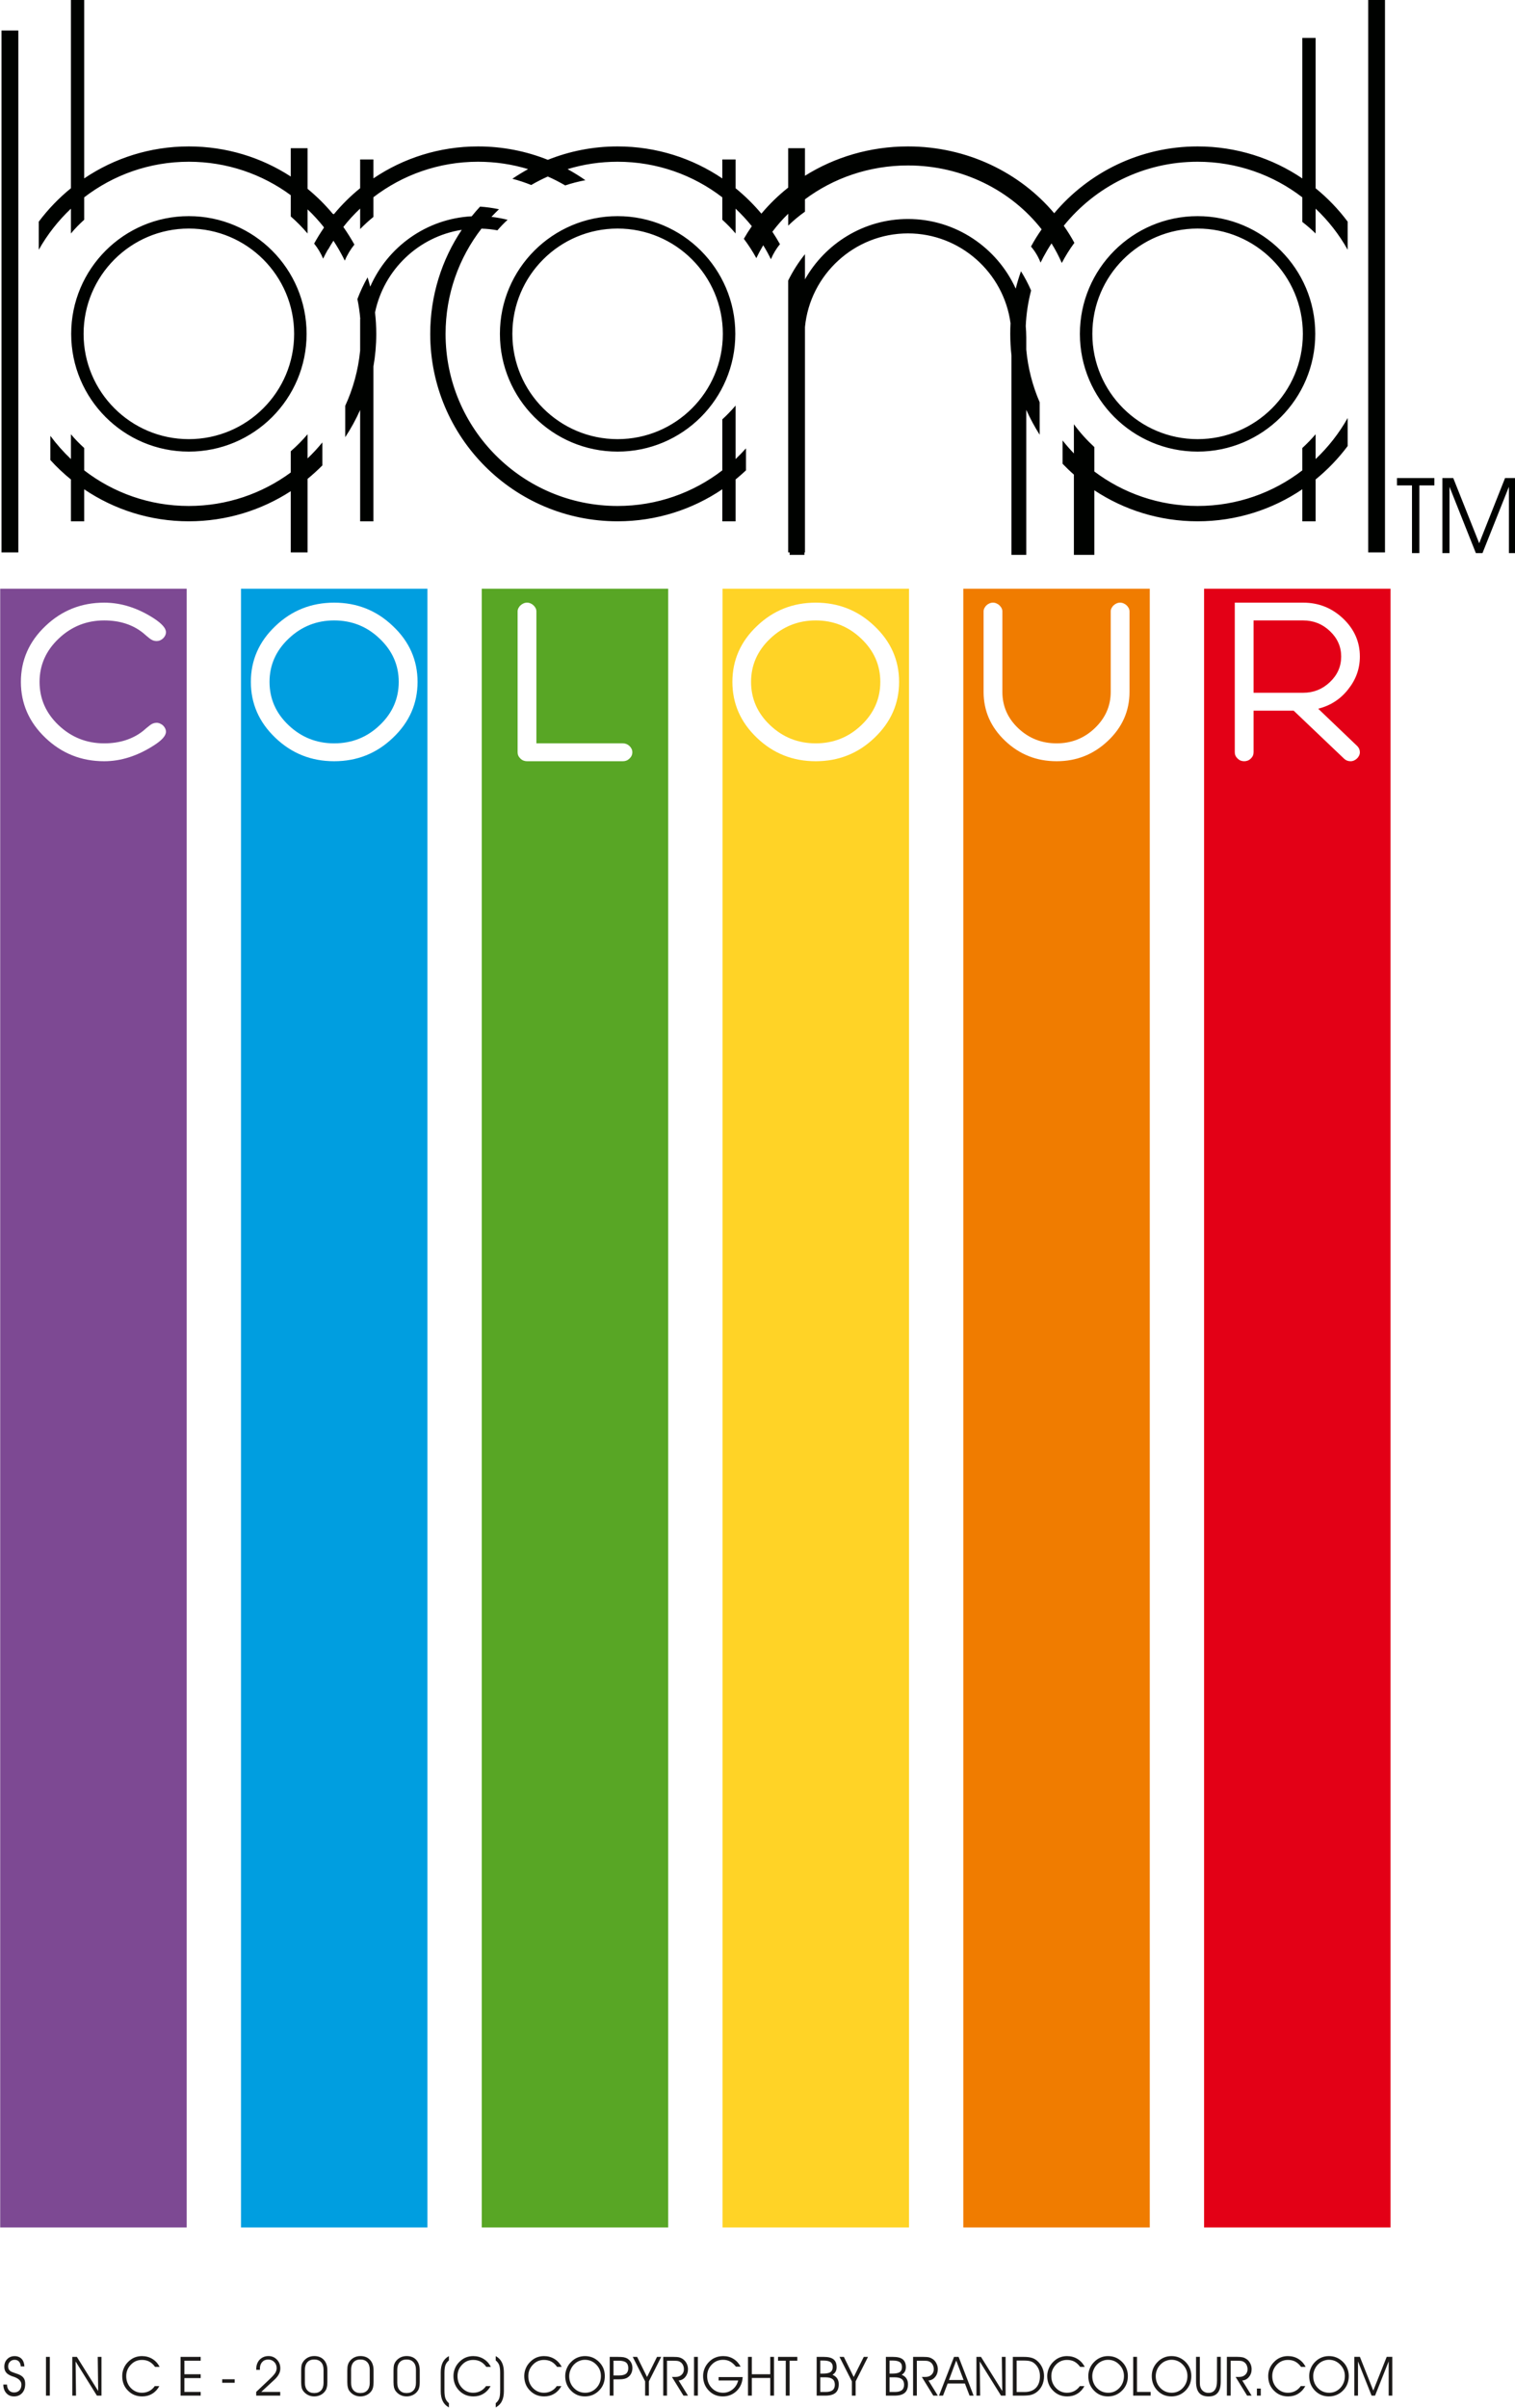
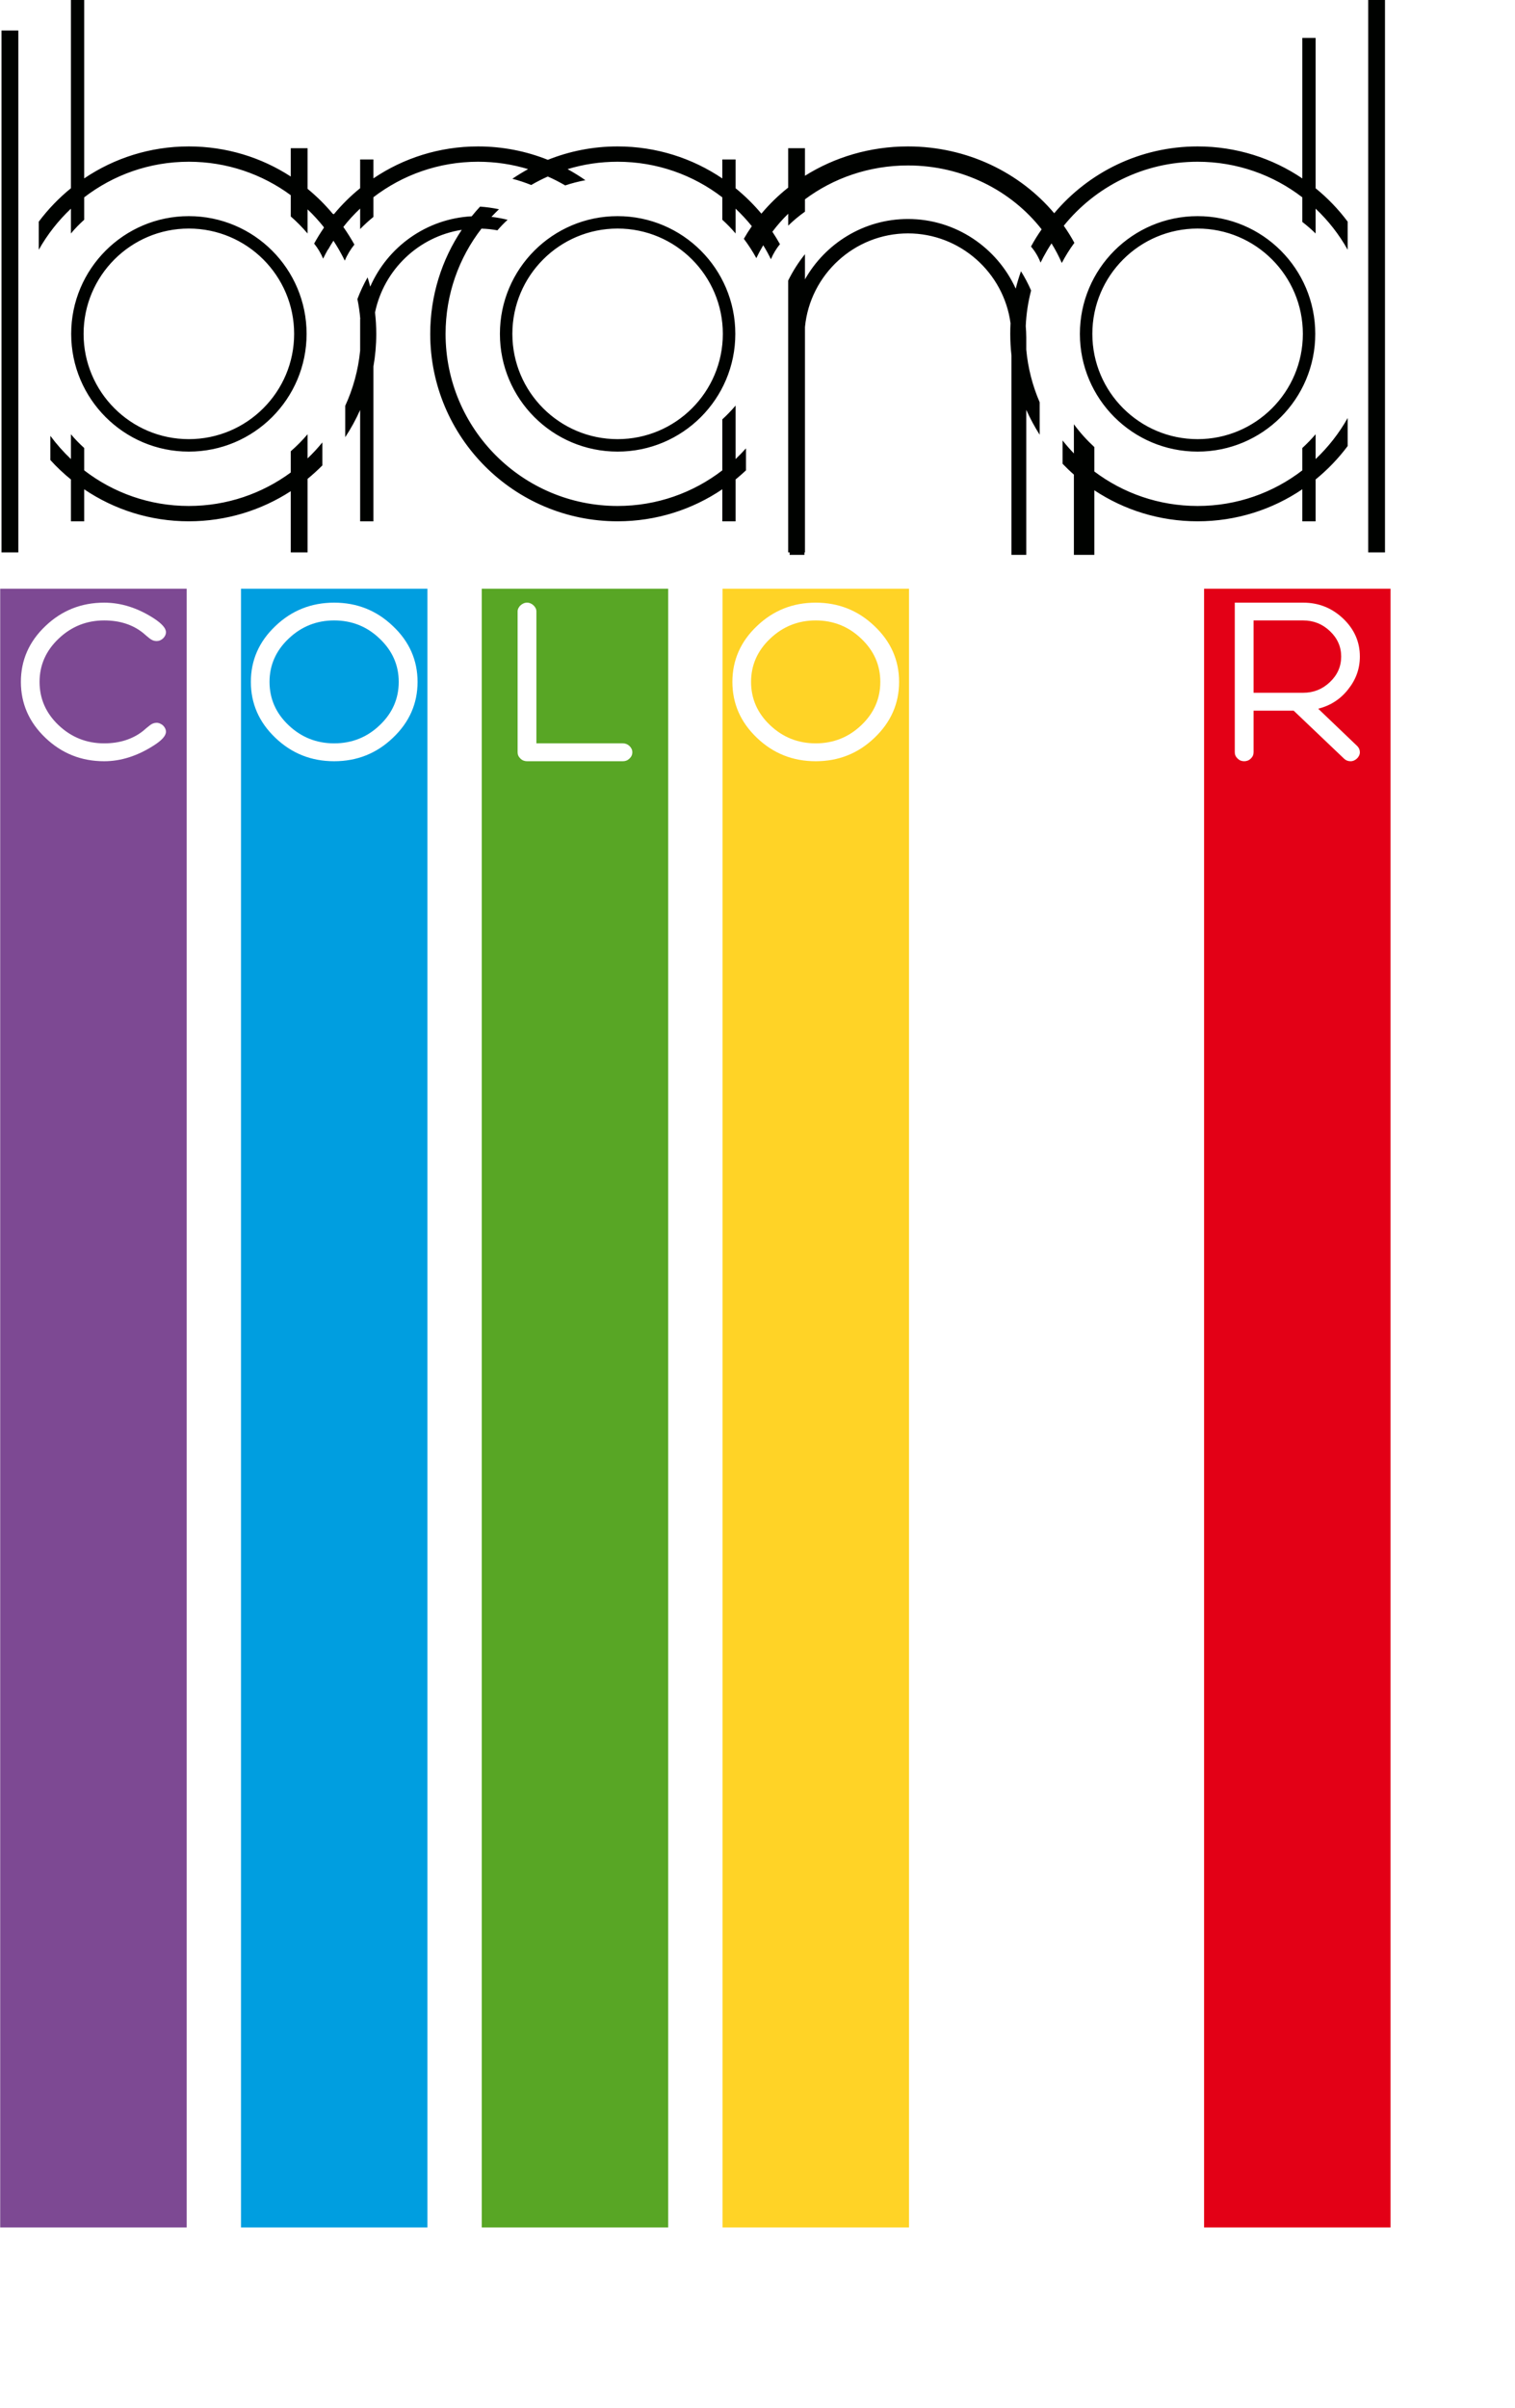
<svg xmlns="http://www.w3.org/2000/svg" width="157.8pt" height="250.7pt" viewBox="0 0 157.8 250.7" version="1.1">
  <defs>
    <clipPath id="clip1">
-       <path d="M 0 245 L 146 245 L 146 250.699 L 0 250.699 Z M 0 245 " />
-     </clipPath>
+       </clipPath>
    <clipPath id="clip2">
      <path d="M 145 49 L 157.801 49 L 157.801 58 L 145 58 Z M 145 49 " />
    </clipPath>
  </defs>
  <g id="surface1">
    <path style=" stroke:none;fill-rule:evenodd;fill:rgb(0%,0.784%,0%);fill-opacity:1;" d="M 0.156 3.176 L 1.91 3.176 L 1.91 57.516 L 0.156 57.516 Z M 34.711 22.254 L 34.766 22.316 C 35.59 21.32 36.508 20.41 37.512 19.594 L 37.512 16.605 L 38.895 16.605 L 38.895 18.57 C 42.008 16.469 45.758 15.246 49.789 15.246 C 52.363 15.246 54.816 15.742 57.062 16.641 C 59.309 15.742 61.758 15.246 64.328 15.246 C 68.367 15.246 72.121 16.473 75.234 18.578 L 75.234 16.605 L 76.617 16.605 L 76.617 19.598 C 77.594 20.395 78.496 21.281 79.305 22.246 C 80.133 21.258 81.07 20.344 82.094 19.535 L 82.094 15.43 L 83.844 15.43 L 83.844 18.301 C 86.918 16.371 90.613 15.246 94.574 15.246 C 100.73 15.246 106.242 17.973 109.805 22.203 C 113.383 17.949 118.746 15.246 124.742 15.246 C 128.781 15.246 132.535 16.473 135.648 18.578 L 135.648 3.949 L 137.031 3.949 L 137.031 19.602 C 138.281 20.617 139.406 21.785 140.371 23.078 L 140.371 26.004 C 139.48 24.41 138.348 22.965 137.031 21.723 L 137.031 24.309 C 136.598 23.887 136.137 23.484 135.648 23.109 L 135.648 20.547 C 132.629 18.223 128.848 16.84 124.742 16.84 C 119.109 16.84 114.086 19.438 110.801 23.504 C 111.203 24.074 111.574 24.672 111.906 25.285 C 111.414 25.945 110.98 26.648 110.594 27.383 C 110.289 26.676 109.93 25.992 109.523 25.34 C 109.363 25.59 109.203 25.84 109.051 26.098 L 109.047 26.109 L 109.031 26.137 C 108.801 26.527 108.578 26.934 108.383 27.344 C 108.145 26.727 107.812 26.164 107.387 25.672 C 107.719 25.051 108.094 24.453 108.496 23.879 C 105.348 19.852 100.273 17.227 94.574 17.227 C 90.527 17.227 86.793 18.547 83.844 20.754 L 83.844 22.039 C 83.223 22.477 82.641 22.965 82.098 23.492 L 82.098 22.254 C 81.496 22.84 80.949 23.465 80.449 24.129 C 80.727 24.547 80.992 24.98 81.238 25.422 C 80.859 25.887 80.539 26.414 80.297 26.992 C 80.055 26.492 79.789 26.004 79.496 25.535 C 79.238 25.969 78.996 26.422 78.781 26.879 C 78.395 26.176 77.961 25.504 77.477 24.863 C 77.734 24.414 78.012 23.977 78.309 23.551 C 77.785 22.902 77.223 22.297 76.617 21.723 L 76.617 24.309 C 76.188 23.801 75.727 23.324 75.234 22.879 L 75.234 20.547 C 72.215 18.223 68.434 16.84 64.328 16.84 C 62.516 16.84 60.766 17.109 59.117 17.609 C 59.758 17.965 60.379 18.344 60.973 18.762 C 60.254 18.898 59.543 19.078 58.871 19.305 C 58.285 18.965 57.684 18.652 57.059 18.379 C 56.465 18.641 55.887 18.938 55.328 19.262 C 54.691 19.004 54.035 18.785 53.367 18.613 C 53.895 18.254 54.441 17.922 55.008 17.609 C 53.359 17.109 51.609 16.84 49.789 16.84 C 45.695 16.84 41.914 18.219 38.895 20.535 L 38.895 22.586 C 38.41 22.98 37.945 23.402 37.512 23.848 L 37.512 21.715 C 36.883 22.309 36.293 22.945 35.762 23.629 C 36.172 24.215 36.562 24.836 36.914 25.465 C 36.512 25.965 36.168 26.523 35.914 27.137 C 35.785 26.879 35.648 26.613 35.508 26.359 L 35.508 26.363 C 35.449 26.258 35.395 26.152 35.336 26.051 L 35.332 26.047 L 35.324 26.027 L 35.297 25.988 L 35.289 25.965 L 35.277 25.945 L 35.27 25.934 L 35.262 25.926 L 35.254 25.906 C 35.086 25.617 34.91 25.34 34.73 25.062 C 34.531 25.367 34.344 25.684 34.164 26.004 L 34.164 25.961 C 33.988 26.277 33.816 26.602 33.656 26.93 C 33.414 26.352 33.094 25.824 32.719 25.363 C 33.035 24.789 33.379 24.234 33.746 23.699 L 33.707 23.645 L 33.715 23.629 C 33.195 22.98 32.637 22.367 32.035 21.797 L 32.035 24.309 C 31.496 23.676 30.914 23.086 30.285 22.535 L 30.285 20.324 C 27.312 18.133 23.641 16.84 19.664 16.84 C 15.566 16.84 11.789 18.223 8.77 20.547 L 8.77 22.879 C 8.277 23.324 7.809 23.801 7.387 24.309 L 7.387 21.727 C 6.07 22.969 4.938 24.41 4.039 26.004 L 4.039 23.078 C 5.008 21.785 6.133 20.617 7.387 19.598 L 7.387 -0.062 L 8.77 -0.062 L 8.77 18.574 C 11.883 16.473 15.629 15.246 19.664 15.246 C 23.586 15.246 27.23 16.395 30.285 18.379 L 30.285 15.43 L 32.035 15.43 L 32.035 19.66 C 32.996 20.449 33.883 21.328 34.68 22.285 Z M 144.258 -0.066 L 142.508 -0.066 L 142.508 57.516 L 144.258 57.516 Z M 135.648 46.645 L 135.648 48.973 C 132.629 51.297 128.848 52.68 124.742 52.68 C 120.703 52.68 116.98 51.344 113.984 49.09 L 113.984 46.547 C 113.199 45.824 112.484 45.031 111.855 44.172 L 111.855 47.211 C 111.441 46.777 111.047 46.328 110.676 45.859 L 110.676 48.285 C 111.055 48.68 111.445 49.055 111.855 49.414 L 111.855 57.773 L 113.984 57.773 L 113.984 51.047 C 117.07 53.09 120.766 54.277 124.742 54.277 C 128.781 54.277 132.535 53.047 135.648 50.941 L 135.648 54.277 L 137.031 54.277 L 137.031 49.922 C 138.281 48.902 139.406 47.734 140.371 46.441 L 140.371 43.52 C 139.48 45.109 138.348 46.551 137.031 47.797 L 137.031 45.215 C 136.598 45.719 136.137 46.195 135.648 46.645 Z M 124.742 22.504 C 117.973 22.504 112.48 27.992 112.48 34.762 C 112.48 41.531 117.973 47.02 124.742 47.02 C 131.512 47.02 136.996 41.531 136.996 34.762 C 136.996 27.992 131.512 22.504 124.742 22.504 Z M 124.742 23.797 C 118.688 23.797 113.777 28.711 113.777 34.762 C 113.777 40.812 118.688 45.723 124.742 45.723 C 130.789 45.723 135.703 40.812 135.703 34.762 C 135.703 28.711 130.789 23.797 124.742 23.797 Z M 106.344 28.242 C 106.133 28.84 105.949 29.438 105.797 30.055 C 103.855 25.785 99.543 22.801 94.574 22.801 C 89.988 22.801 85.965 25.34 83.844 29.086 L 83.844 26.465 C 83.164 27.312 82.578 28.23 82.094 29.215 L 82.094 57.516 L 82.246 57.516 L 82.246 57.773 L 83.789 57.773 L 83.789 57.516 L 83.844 57.516 L 83.844 34.047 C 84.371 28.594 88.992 24.301 94.574 24.301 C 100.016 24.301 104.551 28.391 105.254 33.648 C 105.234 34.016 105.227 34.387 105.227 34.762 C 105.227 35.52 105.27 36.273 105.352 37.012 L 105.352 57.773 L 106.895 57.773 L 106.895 42.672 C 107.297 43.57 107.766 44.438 108.289 45.262 L 108.289 41.879 C 107.555 40.176 107.07 38.336 106.895 36.406 L 106.895 35.129 C 106.895 34.727 106.871 34.34 106.84 33.949 C 106.895 32.676 107.086 31.438 107.398 30.246 C 107.098 29.555 106.746 28.887 106.344 28.242 Z M 75.234 43.664 L 75.234 48.973 C 72.215 51.297 68.434 52.68 64.328 52.68 C 54.434 52.68 46.41 44.656 46.41 34.762 C 46.41 30.637 47.805 26.836 50.148 23.805 C 50.715 23.82 51.266 23.883 51.812 23.98 C 52.137 23.602 52.488 23.234 52.871 22.887 C 52.32 22.746 51.758 22.645 51.188 22.578 C 51.441 22.305 51.703 22.047 51.973 21.785 C 51.328 21.652 50.664 21.559 50.004 21.512 C 49.703 21.84 49.41 22.172 49.133 22.52 C 44.398 22.77 40.371 25.715 38.562 29.848 C 38.48 29.52 38.387 29.195 38.285 28.879 C 37.879 29.598 37.523 30.352 37.227 31.137 C 37.367 31.82 37.469 32.516 37.527 33.223 L 37.512 33.203 L 37.512 36.504 C 37.312 38.535 36.777 40.473 35.957 42.254 L 35.957 45.52 C 36.547 44.629 37.07 43.676 37.512 42.684 L 37.512 54.277 L 38.895 54.277 L 38.895 38.156 C 39.09 37.051 39.191 35.922 39.191 34.762 C 39.191 34.008 39.148 33.266 39.062 32.535 C 39.98 28.094 43.586 24.633 48.094 23.93 C 46.02 27.027 44.812 30.754 44.812 34.762 C 44.812 45.535 53.547 54.277 64.328 54.277 C 68.367 54.277 72.121 53.047 75.234 50.941 L 75.234 54.277 L 76.617 54.277 L 76.617 49.922 C 76.988 49.613 77.352 49.301 77.699 48.973 L 77.699 46.684 C 77.355 47.066 76.992 47.438 76.617 47.797 L 76.617 42.227 C 76.188 42.734 75.723 43.215 75.234 43.664 Z M 64.328 22.504 C 57.559 22.504 52.07 27.992 52.07 34.762 C 52.07 41.531 57.559 47.02 64.328 47.02 C 71.098 47.02 76.59 41.531 76.59 34.762 C 76.59 27.992 71.098 22.504 64.328 22.504 Z M 64.328 23.797 C 58.273 23.797 53.367 28.711 53.367 34.762 C 53.367 40.812 58.273 45.723 64.328 45.723 C 70.383 45.723 75.289 40.812 75.289 34.762 C 75.289 28.711 70.383 23.797 64.328 23.797 Z M 32.035 45.215 L 32.035 47.727 C 32.582 47.211 33.094 46.652 33.574 46.066 L 33.574 48.461 C 33.086 48.949 32.57 49.422 32.035 49.859 L 32.035 57.516 L 30.285 57.516 L 30.285 51.141 C 27.227 53.121 23.582 54.277 19.664 54.277 C 15.629 54.277 11.879 53.047 8.77 50.945 L 8.77 54.277 L 7.387 54.277 L 7.387 49.922 C 6.621 49.301 5.906 48.629 5.246 47.898 L 5.246 45.379 C 5.887 46.246 6.605 47.055 7.387 47.797 L 7.387 45.215 C 7.809 45.719 8.277 46.195 8.77 46.645 L 8.77 48.973 C 11.789 51.297 15.566 52.68 19.664 52.68 C 23.641 52.68 27.312 51.383 30.285 49.195 L 30.285 46.984 C 30.91 46.441 31.496 45.848 32.035 45.215 Z M 19.664 22.504 C 26.445 22.504 31.934 27.992 31.934 34.762 C 31.934 41.531 26.445 47.02 19.664 47.02 C 12.906 47.02 7.414 41.531 7.414 34.762 C 7.414 27.992 12.906 22.504 19.664 22.504 Z M 19.664 23.797 C 25.723 23.797 30.637 28.711 30.637 34.762 C 30.637 40.812 25.723 45.723 19.664 45.723 C 13.621 45.723 8.707 40.812 8.707 34.762 C 8.707 28.711 13.621 23.797 19.664 23.797 Z M 19.664 23.797 " />
    <path style=" stroke:none;fill-rule:evenodd;fill:rgb(49.022%,28.638%,57.617%);fill-opacity:1;" d="M 0.02 61.297 L 19.441 61.297 L 19.441 231.914 L 0.02 231.914 Z M 17.285 76.188 C 17.285 76.598 16.871 77.07 16.039 77.602 C 14.328 78.703 12.598 79.258 10.852 79.258 C 8.477 79.258 6.438 78.449 4.734 76.824 C 3.027 75.199 2.176 73.254 2.176 70.996 C 2.176 68.738 3.027 66.797 4.734 65.18 C 6.438 63.555 8.477 62.746 10.852 62.746 C 12.613 62.746 14.348 63.297 16.039 64.391 C 16.871 64.938 17.285 65.414 17.285 65.816 C 17.285 65.938 17.258 66.059 17.203 66.172 C 17.148 66.281 17.078 66.379 16.988 66.465 C 16.898 66.551 16.793 66.617 16.672 66.672 C 16.555 66.723 16.434 66.746 16.309 66.746 C 16.047 66.746 15.805 66.652 15.57 66.461 C 15.324 66.262 15.102 66.078 14.906 65.902 C 13.812 65.027 12.461 64.598 10.852 64.598 C 9.02 64.598 7.438 65.227 6.105 66.496 C 4.781 67.754 4.121 69.254 4.121 70.996 C 4.121 72.746 4.781 74.254 6.105 75.508 C 7.438 76.77 9.02 77.395 10.852 77.395 C 12.453 77.395 13.805 76.965 14.906 76.102 C 15.102 75.926 15.324 75.738 15.57 75.547 C 15.805 75.352 16.047 75.254 16.309 75.254 C 16.434 75.254 16.555 75.281 16.672 75.336 C 16.793 75.387 16.898 75.453 16.988 75.539 C 17.078 75.629 17.148 75.723 17.203 75.84 C 17.258 75.945 17.285 76.066 17.285 76.188 Z M 17.285 76.188 " />
    <path style=" stroke:none;fill-rule:evenodd;fill:rgb(0%,61.914%,87.889%);fill-opacity:1;" d="M 25.102 61.297 L 44.52 61.297 L 44.52 231.914 L 25.102 231.914 Z M 43.492 70.996 C 43.492 73.254 42.637 75.199 40.918 76.824 C 39.219 78.449 37.18 79.258 34.805 79.258 C 32.43 79.258 30.387 78.449 28.688 76.824 C 26.98 75.199 26.129 73.254 26.129 70.996 C 26.129 68.738 26.98 66.797 28.688 65.18 C 30.387 63.555 32.43 62.746 34.805 62.746 C 37.18 62.746 39.219 63.555 40.918 65.18 C 42.637 66.797 43.492 68.738 43.492 70.996 Z M 41.531 70.996 C 41.531 69.254 40.871 67.754 39.547 66.496 C 38.227 65.227 36.645 64.598 34.805 64.598 C 32.973 64.598 31.391 65.227 30.059 66.496 C 28.734 67.754 28.074 69.254 28.074 70.996 C 28.074 72.746 28.734 74.254 30.059 75.508 C 31.391 76.77 32.973 77.395 34.805 77.395 C 36.645 77.395 38.227 76.77 39.547 75.508 C 40.871 74.254 41.531 72.746 41.531 70.996 Z M 41.531 70.996 " />
    <path style=" stroke:none;fill-rule:evenodd;fill:rgb(34.521%,65.039%,14.502%);fill-opacity:1;" d="M 50.18 61.297 L 69.598 61.297 L 69.598 231.914 L 50.18 231.914 Z M 65.863 78.324 C 65.863 78.578 65.762 78.797 65.566 78.98 C 65.371 79.172 65.145 79.258 64.879 79.258 L 54.898 79.258 C 54.633 79.258 54.402 79.172 54.207 78.98 C 54.012 78.797 53.914 78.578 53.914 78.324 L 53.914 63.672 C 53.914 63.547 53.941 63.43 53.996 63.32 C 54.055 63.215 54.121 63.113 54.215 63.031 C 54.305 62.945 54.406 62.879 54.527 62.824 C 54.645 62.77 54.77 62.746 54.898 62.746 C 55.023 62.746 55.145 62.77 55.262 62.824 C 55.387 62.879 55.488 62.945 55.574 63.031 C 55.664 63.113 55.738 63.215 55.789 63.32 C 55.848 63.43 55.871 63.547 55.871 63.672 L 55.871 77.395 L 64.879 77.395 C 65.145 77.395 65.371 77.488 65.566 77.672 C 65.762 77.859 65.863 78.078 65.863 78.324 Z M 65.863 78.324 " />
    <path style=" stroke:none;fill-rule:evenodd;fill:rgb(100%,82.812%,14.893%);fill-opacity:1;" d="M 75.258 61.297 L 94.68 61.297 L 94.68 231.914 L 75.258 231.914 Z M 93.648 70.996 C 93.648 73.254 92.789 75.199 91.078 76.824 C 89.379 78.449 87.336 79.258 84.961 79.258 C 82.586 79.258 80.543 78.449 78.844 76.824 C 77.137 75.199 76.285 73.254 76.285 70.996 C 76.285 68.738 77.137 66.797 78.844 65.18 C 80.543 63.555 82.586 62.746 84.961 62.746 C 87.336 62.746 89.379 63.555 91.078 65.18 C 92.789 66.797 93.648 68.738 93.648 70.996 Z M 91.691 70.996 C 91.691 69.254 91.031 67.754 89.707 66.496 C 88.383 65.227 86.797 64.598 84.961 64.598 C 83.129 64.598 81.547 65.227 80.215 66.496 C 78.891 67.754 78.23 69.254 78.23 70.996 C 78.23 72.746 78.891 74.254 80.215 75.508 C 81.547 76.77 83.129 77.395 84.961 77.395 C 86.797 77.395 88.383 76.77 89.707 75.508 C 91.031 74.254 91.691 72.746 91.691 70.996 Z M 91.691 70.996 " />
-     <path style=" stroke:none;fill-rule:evenodd;fill:rgb(94.139%,48.631%,0%);fill-opacity:1;" d="M 100.336 61.297 L 119.758 61.297 L 119.758 231.914 L 100.336 231.914 Z M 117.648 72.035 C 117.648 74.012 116.902 75.715 115.406 77.129 C 113.914 78.547 112.129 79.258 110.055 79.258 C 107.965 79.258 106.176 78.547 104.688 77.129 C 103.195 75.715 102.449 74.012 102.449 72.035 L 102.449 63.672 C 102.449 63.547 102.473 63.43 102.531 63.32 C 102.586 63.215 102.656 63.113 102.746 63.031 C 102.828 62.945 102.938 62.879 103.059 62.824 C 103.176 62.77 103.297 62.746 103.43 62.746 C 103.555 62.746 103.676 62.77 103.789 62.824 C 103.914 62.879 104.02 62.945 104.105 63.031 C 104.195 63.113 104.266 63.215 104.324 63.32 C 104.379 63.43 104.406 63.547 104.406 63.672 L 104.406 72.035 C 104.406 73.516 104.953 74.773 106.059 75.824 C 107.164 76.871 108.496 77.395 110.055 77.395 C 111.594 77.395 112.922 76.871 114.023 75.824 C 115.133 74.766 115.691 73.504 115.691 72.035 L 115.691 63.672 C 115.691 63.547 115.715 63.43 115.773 63.32 C 115.828 63.215 115.898 63.113 115.988 63.031 C 116.078 62.945 116.18 62.879 116.301 62.824 C 116.414 62.77 116.539 62.746 116.672 62.746 C 116.797 62.746 116.914 62.77 117.035 62.824 C 117.156 62.879 117.262 62.945 117.348 63.031 C 117.441 63.113 117.508 63.215 117.566 63.32 C 117.621 63.43 117.648 63.547 117.648 63.672 Z M 117.648 72.035 " />
    <path style=" stroke:none;fill-rule:evenodd;fill:rgb(89.062%,0%,8.617%);fill-opacity:1;" d="M 125.414 61.297 L 144.836 61.297 L 144.836 231.914 L 125.414 231.914 Z M 141.641 78.324 C 141.641 78.449 141.613 78.562 141.559 78.676 C 141.496 78.797 141.43 78.891 141.34 78.973 C 141.254 79.059 141.148 79.129 141.035 79.18 C 140.914 79.234 140.801 79.258 140.672 79.258 C 140.41 79.258 140.184 79.172 139.996 78.992 L 134.746 73.992 L 130.57 73.992 L 130.57 78.324 C 130.57 78.578 130.477 78.797 130.281 78.98 C 130.086 79.172 129.855 79.258 129.594 79.258 C 129.328 79.258 129.102 79.172 128.906 78.98 C 128.711 78.797 128.613 78.578 128.613 78.324 L 128.613 62.746 L 135.738 62.746 C 137.352 62.746 138.734 63.301 139.898 64.402 C 141.059 65.508 141.641 66.824 141.641 68.355 C 141.641 69.629 141.23 70.766 140.414 71.781 C 139.613 72.801 138.574 73.469 137.301 73.789 L 141.363 77.672 C 141.547 77.852 141.641 78.07 141.641 78.324 Z M 139.695 68.355 C 139.695 67.336 139.305 66.449 138.523 65.711 C 137.746 64.969 136.816 64.598 135.738 64.598 L 130.57 64.598 L 130.57 72.129 L 135.738 72.129 C 136.816 72.129 137.746 71.758 138.523 71.016 C 139.305 70.277 139.695 69.391 139.695 68.355 Z M 139.695 68.355 " />
    <g clip-path="url(#clip1)" clip-rule="nonzero">
      <path style=" stroke:none;fill-rule:evenodd;fill:rgb(10.594%,9.813%,9.424%);fill-opacity:1;" d="M 0.344 248.273 L 0.727 248.273 C 0.734 248.523 0.805 248.723 0.938 248.875 C 1.07 249.02 1.246 249.094 1.461 249.094 C 1.699 249.094 1.887 249.02 2.023 248.875 C 2.164 248.727 2.23 248.523 2.23 248.273 C 2.23 247.906 1.949 247.629 1.383 247.445 C 1.332 247.43 1.305 247.418 1.281 247.414 C 0.988 247.309 0.773 247.18 0.645 247.023 C 0.512 246.867 0.449 246.668 0.449 246.418 C 0.449 246.09 0.547 245.832 0.75 245.625 C 0.949 245.418 1.207 245.312 1.527 245.312 C 1.828 245.312 2.07 245.414 2.25 245.594 C 2.426 245.781 2.523 246.043 2.543 246.383 L 2.168 246.383 C 2.148 246.164 2.082 245.992 1.973 245.875 C 1.863 245.754 1.711 245.695 1.527 245.695 C 1.328 245.695 1.164 245.758 1.039 245.891 C 0.91 246.02 0.848 246.188 0.848 246.387 C 0.848 246.492 0.867 246.582 0.902 246.664 C 0.941 246.738 1 246.809 1.082 246.875 C 1.168 246.934 1.332 247.004 1.574 247.082 C 1.707 247.125 1.816 247.164 1.891 247.191 C 2.152 247.293 2.344 247.422 2.457 247.582 C 2.574 247.738 2.625 247.945 2.625 248.207 C 2.625 248.594 2.523 248.914 2.312 249.148 C 2.098 249.387 1.812 249.508 1.457 249.508 C 1.133 249.508 0.863 249.395 0.66 249.168 C 0.453 248.941 0.348 248.645 0.344 248.273 Z M 5.191 249.426 L 4.789 249.426 L 4.789 245.391 L 5.191 245.391 Z M 10.227 248.945 L 10.18 245.391 L 10.57 245.391 L 10.57 249.426 L 10.094 249.426 L 7.875 245.867 L 7.918 249.426 L 7.531 249.426 L 7.531 245.391 L 8.008 245.391 Z M 16.152 246.434 C 15.973 246.184 15.77 246 15.543 245.879 C 15.324 245.762 15.066 245.707 14.781 245.707 C 14.332 245.707 13.945 245.867 13.629 246.207 C 13.309 246.539 13.148 246.93 13.148 247.391 C 13.148 247.875 13.309 248.293 13.621 248.625 C 13.945 248.957 14.328 249.125 14.781 249.125 C 15.059 249.125 15.312 249.066 15.539 248.949 C 15.762 248.832 15.961 248.664 16.121 248.43 L 16.598 248.43 C 16.414 248.773 16.164 249.043 15.855 249.227 C 15.539 249.418 15.195 249.508 14.809 249.508 C 14.215 249.508 13.719 249.305 13.324 248.898 C 12.922 248.5 12.73 247.988 12.73 247.383 C 12.73 247.102 12.781 246.832 12.891 246.582 C 12.996 246.324 13.152 246.098 13.359 245.895 C 13.555 245.707 13.77 245.555 14.008 245.457 C 14.246 245.359 14.508 245.309 14.785 245.309 C 15.188 245.309 15.543 245.406 15.871 245.602 C 16.191 245.797 16.445 246.074 16.629 246.434 Z M 19.207 247.199 L 20.902 247.199 L 20.902 247.598 L 19.207 247.598 L 19.207 249.039 L 20.902 249.039 L 20.902 249.426 L 18.809 249.426 L 18.809 245.391 L 20.902 245.391 L 20.902 245.789 L 19.207 245.789 Z M 24.445 248.086 L 23.145 248.086 L 23.145 247.719 L 24.445 247.719 Z M 29.188 249.426 L 26.684 249.426 L 26.684 249.039 L 28.117 247.68 C 28.398 247.414 28.586 247.199 28.68 247.043 C 28.77 246.887 28.816 246.727 28.816 246.559 C 28.816 246.309 28.734 246.094 28.566 245.926 C 28.402 245.754 28.191 245.668 27.938 245.668 C 27.668 245.668 27.465 245.754 27.305 245.93 C 27.148 246.105 27.07 246.336 27.07 246.629 C 27.07 246.641 27.07 246.664 27.074 246.684 C 27.074 246.711 27.078 246.727 27.078 246.742 L 26.688 246.742 L 26.688 246.68 C 26.688 246.273 26.805 245.941 27.039 245.688 C 27.285 245.434 27.594 245.305 27.969 245.305 C 28.312 245.305 28.602 245.426 28.844 245.676 C 29.082 245.922 29.199 246.227 29.199 246.586 C 29.199 246.797 29.152 247 29.047 247.188 C 28.949 247.379 28.789 247.582 28.57 247.781 L 27.211 249.039 L 29.188 249.039 Z M 31.758 248.094 C 31.758 248.43 31.844 248.688 32.016 248.875 C 32.188 249.062 32.422 249.156 32.73 249.156 C 33.035 249.156 33.27 249.062 33.445 248.879 C 33.613 248.695 33.699 248.434 33.699 248.105 L 33.699 246.711 C 33.699 246.383 33.613 246.125 33.441 245.941 C 33.27 245.754 33.031 245.664 32.73 245.664 C 32.422 245.664 32.188 245.754 32.016 245.941 C 31.844 246.133 31.758 246.395 31.758 246.73 Z M 31.367 248.008 L 31.367 246.809 C 31.367 246.551 31.387 246.352 31.418 246.219 C 31.457 246.09 31.52 245.965 31.605 245.852 C 31.738 245.676 31.902 245.543 32.094 245.445 C 32.285 245.352 32.496 245.305 32.73 245.305 C 33.152 245.305 33.488 245.438 33.73 245.699 C 33.977 245.961 34.098 246.324 34.098 246.793 L 34.098 248.023 C 34.098 248.242 34.078 248.422 34.039 248.566 C 34.012 248.711 33.953 248.836 33.871 248.945 C 33.746 249.125 33.586 249.262 33.387 249.359 C 33.184 249.457 32.969 249.508 32.73 249.508 C 32.496 249.508 32.289 249.461 32.098 249.367 C 31.902 249.273 31.738 249.137 31.598 248.961 C 31.52 248.859 31.457 248.73 31.418 248.582 C 31.387 248.434 31.367 248.242 31.367 248.008 Z M 36.57 248.094 C 36.57 248.43 36.652 248.688 36.828 248.875 C 36.996 249.062 37.238 249.156 37.539 249.156 C 37.844 249.156 38.082 249.062 38.254 248.879 C 38.422 248.695 38.512 248.434 38.512 248.105 L 38.512 246.711 C 38.512 246.383 38.422 246.125 38.254 245.941 C 38.078 245.754 37.844 245.664 37.539 245.664 C 37.238 245.664 36.996 245.754 36.828 245.941 C 36.652 246.133 36.57 246.395 36.57 246.73 Z M 36.172 248.008 L 36.172 246.809 C 36.172 246.551 36.195 246.352 36.234 246.219 C 36.27 246.09 36.332 245.965 36.414 245.852 C 36.547 245.676 36.711 245.543 36.906 245.445 C 37.098 245.352 37.309 245.305 37.539 245.305 C 37.965 245.305 38.293 245.438 38.539 245.699 C 38.785 245.961 38.91 246.324 38.91 246.793 L 38.91 248.023 C 38.91 248.242 38.891 248.422 38.855 248.566 C 38.82 248.711 38.766 248.836 38.688 248.945 C 38.559 249.125 38.395 249.262 38.195 249.359 C 37.996 249.457 37.777 249.508 37.539 249.508 C 37.309 249.508 37.098 249.461 36.906 249.367 C 36.715 249.273 36.547 249.137 36.41 248.961 C 36.328 248.859 36.27 248.73 36.234 248.582 C 36.195 248.434 36.172 248.242 36.172 248.008 Z M 41.379 248.094 C 41.379 248.43 41.465 248.688 41.637 248.875 C 41.809 249.062 42.043 249.156 42.352 249.156 C 42.656 249.156 42.895 249.062 43.066 248.879 C 43.238 248.695 43.324 248.434 43.324 248.105 L 43.324 246.711 C 43.324 246.383 43.238 246.125 43.062 245.941 C 42.891 245.754 42.656 245.664 42.352 245.664 C 42.043 245.664 41.809 245.754 41.637 245.941 C 41.465 246.133 41.379 246.395 41.379 246.73 Z M 40.988 248.008 L 40.988 246.809 C 40.988 246.551 41.008 246.352 41.039 246.219 C 41.082 246.09 41.141 245.965 41.227 245.852 C 41.359 245.676 41.523 245.543 41.715 245.445 C 41.91 245.352 42.121 245.305 42.355 245.305 C 42.777 245.305 43.109 245.438 43.355 245.699 C 43.598 245.961 43.719 246.324 43.719 246.793 L 43.719 248.023 C 43.719 248.242 43.703 248.422 43.664 248.566 C 43.633 248.711 43.578 248.836 43.496 248.945 C 43.371 249.125 43.207 249.262 43.008 249.359 C 42.809 249.457 42.59 249.508 42.355 249.508 C 42.121 249.508 41.91 249.461 41.719 249.367 C 41.523 249.273 41.359 249.137 41.223 248.961 C 41.141 248.859 41.082 248.73 41.039 248.582 C 41.008 248.434 40.988 248.242 40.988 248.008 Z M 46.758 245.309 L 46.758 245.758 C 46.594 245.891 46.473 246.051 46.402 246.234 C 46.332 246.418 46.293 246.695 46.293 247.07 L 46.293 248.891 C 46.293 249.27 46.332 249.551 46.402 249.73 C 46.473 249.914 46.594 250.078 46.758 250.211 L 46.758 250.652 C 46.473 250.5 46.258 250.289 46.117 250.004 C 45.977 249.727 45.906 249.379 45.906 248.961 L 45.906 247.004 C 45.906 246.586 45.977 246.238 46.117 245.961 C 46.258 245.68 46.473 245.461 46.758 245.309 Z M 50.656 246.434 C 50.477 246.184 50.273 246 50.043 245.879 C 49.824 245.762 49.57 245.707 49.281 245.707 C 48.832 245.707 48.449 245.867 48.129 246.207 C 47.812 246.539 47.652 246.93 47.652 247.391 C 47.652 247.875 47.812 248.293 48.129 248.625 C 48.445 248.957 48.828 249.125 49.281 249.125 C 49.562 249.125 49.816 249.066 50.039 248.949 C 50.266 248.832 50.461 248.664 50.629 248.43 L 51.102 248.43 C 50.914 248.773 50.664 249.043 50.355 249.227 C 50.043 249.418 49.699 249.508 49.312 249.508 C 48.719 249.508 48.223 249.305 47.824 248.898 C 47.43 248.5 47.23 247.988 47.23 247.383 C 47.23 247.102 47.285 246.832 47.391 246.582 C 47.496 246.324 47.656 246.098 47.863 245.895 C 48.055 245.707 48.27 245.555 48.512 245.457 C 48.746 245.359 49.008 245.309 49.289 245.309 C 49.691 245.309 50.047 245.406 50.371 245.602 C 50.691 245.797 50.945 246.074 51.133 246.434 Z M 51.633 245.309 C 51.918 245.461 52.133 245.68 52.273 245.961 C 52.414 246.238 52.484 246.586 52.484 247.004 L 52.484 248.961 C 52.484 249.379 52.414 249.727 52.273 250.004 C 52.133 250.289 51.918 250.5 51.633 250.652 L 51.633 250.211 C 51.797 250.078 51.918 249.914 51.992 249.73 C 52.059 249.551 52.094 249.27 52.094 248.891 L 52.094 247.07 C 52.094 246.695 52.059 246.418 51.992 246.234 C 51.918 246.051 51.797 245.891 51.633 245.758 Z M 58.027 246.434 C 57.848 246.184 57.645 246 57.418 245.879 C 57.199 245.762 56.941 245.707 56.656 245.707 C 56.207 245.707 55.824 245.867 55.504 246.207 C 55.184 246.539 55.027 246.93 55.027 247.391 C 55.027 247.875 55.184 248.293 55.496 248.625 C 55.82 248.957 56.203 249.125 56.656 249.125 C 56.938 249.125 57.188 249.066 57.414 248.949 C 57.641 248.832 57.836 248.664 57.996 248.43 L 58.473 248.43 C 58.289 248.773 58.039 249.043 57.73 249.227 C 57.414 249.418 57.07 249.508 56.684 249.508 C 56.09 249.508 55.594 249.305 55.199 248.898 C 54.797 248.5 54.605 247.988 54.605 247.383 C 54.605 247.102 54.66 246.832 54.766 246.582 C 54.871 246.324 55.031 246.098 55.238 245.895 C 55.43 245.707 55.645 245.555 55.883 245.457 C 56.121 245.359 56.383 245.309 56.664 245.309 C 57.062 245.309 57.422 245.406 57.746 245.602 C 58.066 245.797 58.32 246.074 58.508 246.434 Z M 59.289 247.391 C 59.289 247.879 59.449 248.293 59.77 248.625 C 60.09 248.957 60.484 249.125 60.953 249.125 C 61.414 249.125 61.797 248.957 62.117 248.625 C 62.434 248.289 62.59 247.875 62.59 247.379 C 62.59 246.918 62.43 246.523 62.102 246.191 C 61.777 245.859 61.387 245.695 60.922 245.695 C 60.738 245.695 60.559 245.727 60.387 245.793 C 60.215 245.855 60.055 245.949 59.91 246.07 C 59.715 246.234 59.566 246.434 59.457 246.668 C 59.344 246.902 59.289 247.145 59.289 247.391 Z M 58.871 247.383 C 58.871 247.102 58.93 246.832 59.039 246.582 C 59.145 246.324 59.297 246.094 59.508 245.895 C 59.707 245.699 59.918 245.555 60.16 245.457 C 60.398 245.359 60.656 245.309 60.934 245.309 C 61.215 245.309 61.477 245.359 61.719 245.457 C 61.961 245.555 62.18 245.707 62.379 245.898 C 62.586 246.102 62.738 246.324 62.844 246.574 C 62.945 246.824 62.996 247.094 62.996 247.383 C 62.996 247.668 62.953 247.934 62.863 248.172 C 62.777 248.414 62.645 248.629 62.465 248.824 C 62.262 249.051 62.027 249.219 61.77 249.336 C 61.512 249.449 61.23 249.508 60.922 249.508 C 60.348 249.508 59.859 249.305 59.465 248.895 C 59.07 248.488 58.871 247.984 58.871 247.383 Z M 63.902 245.789 L 63.902 247.324 L 64.488 247.324 C 64.812 247.324 65.055 247.262 65.211 247.141 C 65.363 247.016 65.441 246.824 65.441 246.562 C 65.441 246.293 65.363 246.098 65.207 245.973 C 65.047 245.848 64.797 245.789 64.453 245.789 Z M 63.508 245.391 L 64.363 245.391 C 64.609 245.391 64.805 245.402 64.953 245.426 C 65.102 245.457 65.227 245.5 65.324 245.551 C 65.496 245.664 65.637 245.797 65.73 245.969 C 65.828 246.141 65.871 246.332 65.871 246.547 C 65.871 246.754 65.832 246.938 65.746 247.113 C 65.66 247.289 65.539 247.422 65.387 247.523 C 65.281 247.598 65.152 247.648 65.004 247.68 C 64.855 247.715 64.664 247.73 64.434 247.73 L 63.902 247.73 L 63.902 249.426 L 63.508 249.426 Z M 67.586 247.941 L 67.586 249.426 L 67.195 249.426 L 67.195 247.938 L 65.906 245.391 L 66.363 245.391 L 67.395 247.484 L 68.434 245.391 L 68.871 245.391 Z M 69.473 245.789 L 69.473 249.426 L 69.082 249.426 L 69.082 245.391 L 70.164 245.391 C 70.406 245.391 70.598 245.406 70.742 245.441 C 70.887 245.48 71.02 245.543 71.137 245.625 C 71.293 245.734 71.422 245.887 71.52 246.074 C 71.613 246.262 71.66 246.461 71.66 246.672 C 71.66 246.984 71.566 247.254 71.383 247.48 C 71.195 247.707 70.961 247.832 70.684 247.848 L 71.66 249.426 L 71.188 249.426 L 69.988 247.48 L 70.371 247.48 C 70.629 247.48 70.836 247.406 70.996 247.254 C 71.156 247.105 71.234 246.918 71.234 246.68 C 71.234 246.539 71.211 246.406 71.16 246.293 C 71.113 246.172 71.039 246.07 70.945 245.984 C 70.863 245.918 70.77 245.863 70.656 245.832 C 70.543 245.801 70.344 245.789 70.059 245.789 Z M 72.688 249.426 L 72.289 249.426 L 72.289 245.391 L 72.688 245.391 Z M 74.848 247.492 L 77.355 247.492 C 77.324 248.082 77.113 248.562 76.723 248.941 C 76.332 249.316 75.852 249.508 75.285 249.508 C 74.703 249.508 74.215 249.305 73.824 248.898 C 73.43 248.492 73.234 247.984 73.234 247.383 C 73.234 247.102 73.289 246.832 73.395 246.582 C 73.504 246.324 73.66 246.098 73.867 245.895 C 74.066 245.695 74.285 245.547 74.527 245.457 C 74.77 245.355 75.039 245.309 75.336 245.309 C 75.727 245.309 76.078 245.402 76.391 245.594 C 76.703 245.781 76.953 246.055 77.141 246.406 L 76.652 246.406 C 76.461 246.168 76.258 245.984 76.039 245.867 C 75.824 245.75 75.582 245.695 75.312 245.695 C 74.848 245.695 74.457 245.859 74.137 246.191 C 73.816 246.523 73.656 246.922 73.656 247.391 C 73.656 247.883 73.816 248.297 74.137 248.629 C 74.457 248.961 74.852 249.125 75.32 249.125 C 75.688 249.125 76.02 249.008 76.312 248.77 C 76.605 248.539 76.793 248.227 76.887 247.848 L 74.848 247.848 Z M 78.309 249.426 L 77.91 249.426 L 77.91 245.391 L 78.309 245.391 L 78.309 247.199 L 80.227 247.199 L 80.227 245.391 L 80.621 245.391 L 80.621 249.426 L 80.227 249.426 L 80.227 247.586 L 78.309 247.586 Z M 82.242 249.426 L 81.844 249.426 L 81.844 245.789 L 81.039 245.789 L 81.039 245.391 L 83.047 245.391 L 83.047 245.789 L 82.242 245.789 Z M 85.441 247.52 L 85.441 249.043 L 85.996 249.043 C 86.324 249.043 86.566 248.98 86.723 248.855 C 86.879 248.73 86.957 248.543 86.957 248.289 C 86.957 248.027 86.879 247.836 86.719 247.707 C 86.559 247.582 86.32 247.52 85.996 247.52 Z M 85.441 245.773 L 85.441 247.133 L 85.68 247.133 C 86.07 247.133 86.344 247.082 86.496 246.973 C 86.656 246.863 86.738 246.688 86.738 246.441 C 86.738 246.207 86.66 246.043 86.508 245.934 C 86.355 245.832 86.113 245.773 85.781 245.773 Z M 85.062 245.391 L 85.812 245.391 C 86.27 245.391 86.605 245.477 86.82 245.648 C 87.035 245.82 87.141 246.09 87.141 246.457 C 87.141 246.641 87.105 246.801 87.035 246.93 C 86.961 247.062 86.852 247.168 86.711 247.254 C 86.922 247.344 87.09 247.469 87.199 247.633 C 87.309 247.797 87.363 248 87.363 248.234 C 87.363 248.645 87.246 248.945 87.023 249.137 C 86.793 249.332 86.441 249.426 85.953 249.426 L 85.062 249.426 Z M 89.121 247.941 L 89.121 249.426 L 88.73 249.426 L 88.73 247.938 L 87.441 245.391 L 87.895 245.391 L 88.922 247.484 L 89.969 245.391 L 90.41 245.391 Z M 92.652 247.52 L 92.652 249.043 L 93.211 249.043 C 93.539 249.043 93.781 248.98 93.938 248.855 C 94.094 248.73 94.168 248.543 94.168 248.289 C 94.168 248.027 94.09 247.836 93.934 247.707 C 93.773 247.582 93.531 247.52 93.211 247.52 Z M 92.652 245.773 L 92.652 247.133 L 92.891 247.133 C 93.285 247.133 93.559 247.082 93.715 246.973 C 93.871 246.863 93.949 246.688 93.949 246.441 C 93.949 246.207 93.871 246.043 93.723 245.934 C 93.57 245.832 93.328 245.773 92.996 245.773 Z M 92.273 245.391 L 93.023 245.391 C 93.48 245.391 93.816 245.477 94.031 245.648 C 94.246 245.82 94.355 246.09 94.355 246.457 C 94.355 246.641 94.316 246.801 94.246 246.93 C 94.168 247.062 94.066 247.168 93.918 247.254 C 94.141 247.344 94.305 247.469 94.41 247.633 C 94.52 247.797 94.574 248 94.574 248.234 C 94.574 248.645 94.461 248.945 94.234 249.137 C 94.008 249.332 93.652 249.426 93.164 249.426 L 92.273 249.426 Z M 95.496 245.789 L 95.496 249.426 L 95.105 249.426 L 95.105 245.391 L 96.191 245.391 C 96.43 245.391 96.621 245.406 96.766 245.441 C 96.914 245.48 97.039 245.543 97.164 245.625 C 97.324 245.734 97.449 245.887 97.539 246.074 C 97.637 246.262 97.684 246.461 97.684 246.672 C 97.684 246.984 97.59 247.254 97.406 247.48 C 97.219 247.707 96.988 247.832 96.707 247.848 L 97.684 249.426 L 97.211 249.426 L 96.016 247.48 L 96.395 247.48 C 96.652 247.48 96.859 247.406 97.02 247.254 C 97.18 247.105 97.262 246.918 97.262 246.68 C 97.262 246.539 97.234 246.406 97.188 246.293 C 97.137 246.172 97.066 246.07 96.969 245.984 C 96.891 245.918 96.789 245.863 96.68 245.832 C 96.57 245.801 96.371 245.789 96.082 245.789 Z M 98.223 249.426 L 97.805 249.426 L 99.371 245.391 L 99.848 245.391 L 101.41 249.426 L 100.988 249.426 L 100.504 248.164 L 98.707 248.164 Z M 100.367 247.797 L 99.598 245.77 L 98.844 247.797 Z M 104.395 248.945 L 104.348 245.391 L 104.742 245.391 L 104.742 249.426 L 104.266 249.426 L 102.047 245.867 L 102.094 249.426 L 101.703 249.426 L 101.703 245.391 L 102.18 245.391 Z M 105.891 245.773 L 105.891 249.047 L 106.715 249.047 C 107.23 249.047 107.621 248.902 107.902 248.613 C 108.18 248.324 108.32 247.918 108.32 247.391 C 108.32 247.125 108.273 246.879 108.18 246.656 C 108.078 246.434 107.949 246.25 107.773 246.094 C 107.641 245.977 107.496 245.895 107.328 245.848 C 107.164 245.797 106.934 245.773 106.621 245.773 Z M 105.496 245.391 L 106.648 245.391 C 106.965 245.391 107.23 245.422 107.445 245.484 C 107.664 245.547 107.852 245.645 108.016 245.789 C 108.246 245.98 108.426 246.219 108.555 246.5 C 108.684 246.777 108.746 247.082 108.746 247.398 C 108.746 247.758 108.676 248.082 108.535 248.375 C 108.395 248.668 108.195 248.906 107.938 249.09 C 107.77 249.211 107.586 249.297 107.387 249.348 C 107.188 249.402 106.883 249.426 106.473 249.426 L 105.496 249.426 Z M 112.508 246.434 C 112.328 246.184 112.121 246 111.902 245.879 C 111.676 245.762 111.422 245.707 111.137 245.707 C 110.688 245.707 110.301 245.867 109.984 246.199 C 109.664 246.539 109.504 246.93 109.504 247.391 C 109.504 247.875 109.664 248.293 109.98 248.625 C 110.297 248.957 110.684 249.125 111.137 249.125 C 111.414 249.125 111.664 249.066 111.895 248.949 C 112.117 248.832 112.312 248.664 112.48 248.43 L 112.953 248.43 C 112.77 248.773 112.52 249.043 112.211 249.227 C 111.898 249.418 111.551 249.508 111.164 249.508 C 110.57 249.508 110.074 249.305 109.68 248.898 C 109.281 248.5 109.078 247.988 109.078 247.383 C 109.078 247.102 109.137 246.832 109.246 246.582 C 109.352 246.324 109.508 246.098 109.715 245.895 C 109.906 245.707 110.121 245.555 110.363 245.457 C 110.602 245.359 110.863 245.309 111.141 245.309 C 111.539 245.309 111.902 245.406 112.223 245.602 C 112.547 245.797 112.801 246.074 112.984 246.434 Z M 113.77 247.391 C 113.77 247.879 113.93 248.293 114.246 248.625 C 114.57 248.957 114.965 249.125 115.434 249.125 C 115.891 249.125 116.277 248.957 116.594 248.625 C 116.91 248.289 117.07 247.867 117.07 247.379 C 117.07 246.918 116.906 246.523 116.578 246.191 C 116.258 245.859 115.863 245.695 115.406 245.695 C 115.219 245.695 115.039 245.727 114.867 245.793 C 114.695 245.855 114.535 245.945 114.387 246.07 C 114.195 246.234 114.039 246.434 113.934 246.668 C 113.824 246.902 113.77 247.145 113.77 247.391 Z M 113.355 247.383 C 113.355 247.102 113.41 246.832 113.516 246.582 C 113.621 246.324 113.781 246.094 113.988 245.895 C 114.184 245.699 114.402 245.555 114.641 245.457 C 114.879 245.355 115.137 245.309 115.41 245.309 C 115.695 245.309 115.953 245.355 116.199 245.457 C 116.438 245.555 116.66 245.707 116.859 245.898 C 117.066 246.102 117.219 246.324 117.32 246.574 C 117.426 246.824 117.477 247.094 117.477 247.383 C 117.477 247.668 117.434 247.93 117.344 248.172 C 117.258 248.414 117.121 248.629 116.945 248.824 C 116.738 249.051 116.508 249.219 116.246 249.336 C 115.992 249.449 115.711 249.508 115.406 249.508 C 114.824 249.508 114.34 249.305 113.945 248.895 C 113.551 248.488 113.355 247.984 113.355 247.383 Z M 119.848 249.426 L 118.031 249.426 L 118.031 245.387 L 118.43 245.387 L 118.43 249.039 L 119.848 249.039 Z M 120.379 247.387 C 120.379 247.879 120.539 248.293 120.859 248.625 C 121.18 248.957 121.574 249.125 122.039 249.125 C 122.496 249.125 122.887 248.957 123.203 248.625 C 123.52 248.281 123.68 247.867 123.68 247.379 C 123.68 246.918 123.516 246.523 123.191 246.191 C 122.867 245.859 122.473 245.691 122.016 245.691 C 121.828 245.691 121.648 245.727 121.477 245.793 C 121.301 245.852 121.145 245.945 120.996 246.07 C 120.805 246.234 120.652 246.43 120.539 246.668 C 120.434 246.902 120.379 247.141 120.379 247.387 Z M 119.965 247.383 C 119.965 247.102 120.016 246.832 120.121 246.582 C 120.234 246.324 120.391 246.094 120.594 245.895 C 120.789 245.699 121.012 245.555 121.246 245.457 C 121.484 245.355 121.742 245.309 122.02 245.309 C 122.305 245.309 122.566 245.355 122.805 245.457 C 123.047 245.555 123.27 245.707 123.469 245.898 C 123.672 246.102 123.828 246.324 123.93 246.574 C 124.035 246.824 124.086 247.094 124.086 247.383 C 124.086 247.668 124.039 247.93 123.953 248.172 C 123.863 248.414 123.73 248.629 123.555 248.824 C 123.348 249.051 123.117 249.219 122.859 249.336 C 122.598 249.449 122.316 249.508 122.016 249.508 C 121.434 249.508 120.945 249.305 120.555 248.895 C 120.16 248.488 119.965 247.984 119.965 247.383 Z M 124.578 245.387 L 124.973 245.387 L 124.973 247.941 C 124.973 248.141 124.98 248.293 124.996 248.387 C 125.016 248.484 125.039 248.57 125.078 248.645 C 125.148 248.801 125.254 248.922 125.395 249.008 C 125.535 249.094 125.691 249.137 125.867 249.137 C 126.172 249.137 126.398 249.031 126.539 248.824 C 126.691 248.617 126.762 248.297 126.762 247.859 L 126.762 245.387 L 127.152 245.387 L 127.152 247.957 C 127.152 248.48 127.051 248.875 126.84 249.125 C 126.633 249.383 126.316 249.512 125.895 249.512 C 125.441 249.512 125.109 249.387 124.898 249.133 C 124.684 248.883 124.578 248.492 124.578 247.957 Z M 128.184 245.789 L 128.184 249.426 L 127.789 249.426 L 127.789 245.387 L 128.871 245.387 C 129.113 245.387 129.305 245.406 129.453 245.441 C 129.598 245.477 129.727 245.543 129.848 245.625 C 130.008 245.734 130.133 245.883 130.227 246.074 C 130.32 246.262 130.367 246.461 130.367 246.672 C 130.367 246.984 130.277 247.254 130.09 247.48 C 129.902 247.707 129.672 247.832 129.391 247.848 L 130.367 249.426 L 129.898 249.426 L 128.699 247.48 L 129.078 247.48 C 129.336 247.48 129.539 247.406 129.703 247.254 C 129.863 247.105 129.945 246.914 129.945 246.676 C 129.945 246.539 129.914 246.406 129.871 246.293 C 129.82 246.172 129.746 246.07 129.652 245.984 C 129.574 245.918 129.477 245.863 129.367 245.832 C 129.254 245.801 129.055 245.789 128.77 245.789 Z M 131.32 249.426 L 130.918 249.426 L 130.918 248.688 L 131.32 248.688 Z M 135.52 246.434 C 135.336 246.184 135.133 246 134.91 245.879 C 134.688 245.762 134.43 245.707 134.145 245.707 C 133.695 245.707 133.312 245.867 132.992 246.199 C 132.672 246.539 132.516 246.93 132.516 247.387 C 132.516 247.875 132.672 248.293 132.992 248.625 C 133.309 248.957 133.691 249.125 134.145 249.125 C 134.426 249.125 134.676 249.066 134.902 248.949 C 135.129 248.832 135.324 248.664 135.488 248.426 L 135.961 248.426 C 135.777 248.77 135.527 249.039 135.219 249.227 C 134.906 249.418 134.559 249.508 134.172 249.508 C 133.578 249.508 133.086 249.305 132.688 248.898 C 132.289 248.5 132.094 247.988 132.094 247.383 C 132.094 247.098 132.148 246.832 132.254 246.582 C 132.359 246.324 132.52 246.098 132.727 245.895 C 132.914 245.699 133.133 245.555 133.371 245.457 C 133.613 245.355 133.871 245.309 134.152 245.309 C 134.551 245.309 134.914 245.406 135.234 245.602 C 135.555 245.797 135.809 246.074 135.996 246.434 Z M 136.781 247.387 C 136.781 247.879 136.938 248.293 137.258 248.625 C 137.578 248.957 137.973 249.125 138.441 249.125 C 138.902 249.125 139.289 248.957 139.605 248.625 C 139.922 248.281 140.078 247.867 140.078 247.375 C 140.078 246.918 139.914 246.523 139.59 246.191 C 139.266 245.859 138.871 245.691 138.414 245.691 C 138.227 245.691 138.047 245.727 137.871 245.793 C 137.703 245.852 137.539 245.945 137.398 246.07 C 137.203 246.234 137.055 246.43 136.945 246.668 C 136.836 246.902 136.781 247.141 136.781 247.387 Z M 136.363 247.383 C 136.363 247.102 136.414 246.832 136.527 246.582 C 136.633 246.32 136.789 246.094 136.996 245.891 C 137.195 245.699 137.41 245.551 137.648 245.457 C 137.887 245.355 138.145 245.309 138.422 245.309 C 138.703 245.309 138.965 245.355 139.203 245.457 C 139.449 245.555 139.664 245.707 139.867 245.898 C 140.074 246.098 140.23 246.324 140.328 246.574 C 140.434 246.824 140.488 247.094 140.488 247.383 C 140.488 247.668 140.441 247.93 140.352 248.172 C 140.266 248.414 140.133 248.629 139.953 248.824 C 139.746 249.051 139.52 249.219 139.258 249.332 C 138.996 249.449 138.719 249.508 138.414 249.508 C 137.836 249.508 137.348 249.301 136.953 248.895 C 136.562 248.488 136.363 247.98 136.363 247.383 Z M 141.062 249.426 L 141.062 245.387 L 141.645 245.387 L 143.039 248.898 L 144.438 245.387 L 145.02 245.387 L 145.02 249.426 L 144.641 249.426 L 144.641 245.859 L 143.223 249.426 L 142.863 249.426 L 141.445 245.859 L 141.445 249.426 Z M 141.062 249.426 " />
    </g>
    <g clip-path="url(#clip2)" clip-rule="nonzero">
-       <path style=" stroke:none;fill-rule:evenodd;fill:rgb(0%,0.784%,0%);fill-opacity:1;" d="M 147.84 57.586 L 147.07 57.586 L 147.07 50.539 L 145.508 50.539 L 145.508 49.77 L 149.402 49.77 L 149.402 50.539 L 147.84 50.539 Z M 150.238 57.586 L 150.238 49.77 L 151.367 49.77 L 154.07 56.562 L 156.766 49.77 L 157.898 49.77 L 157.898 57.586 L 157.164 57.586 L 157.164 50.684 L 154.414 57.586 L 153.723 57.586 L 150.977 50.684 L 150.977 57.586 Z M 150.238 57.586 " />
-     </g>
+       </g>
  </g>
</svg>